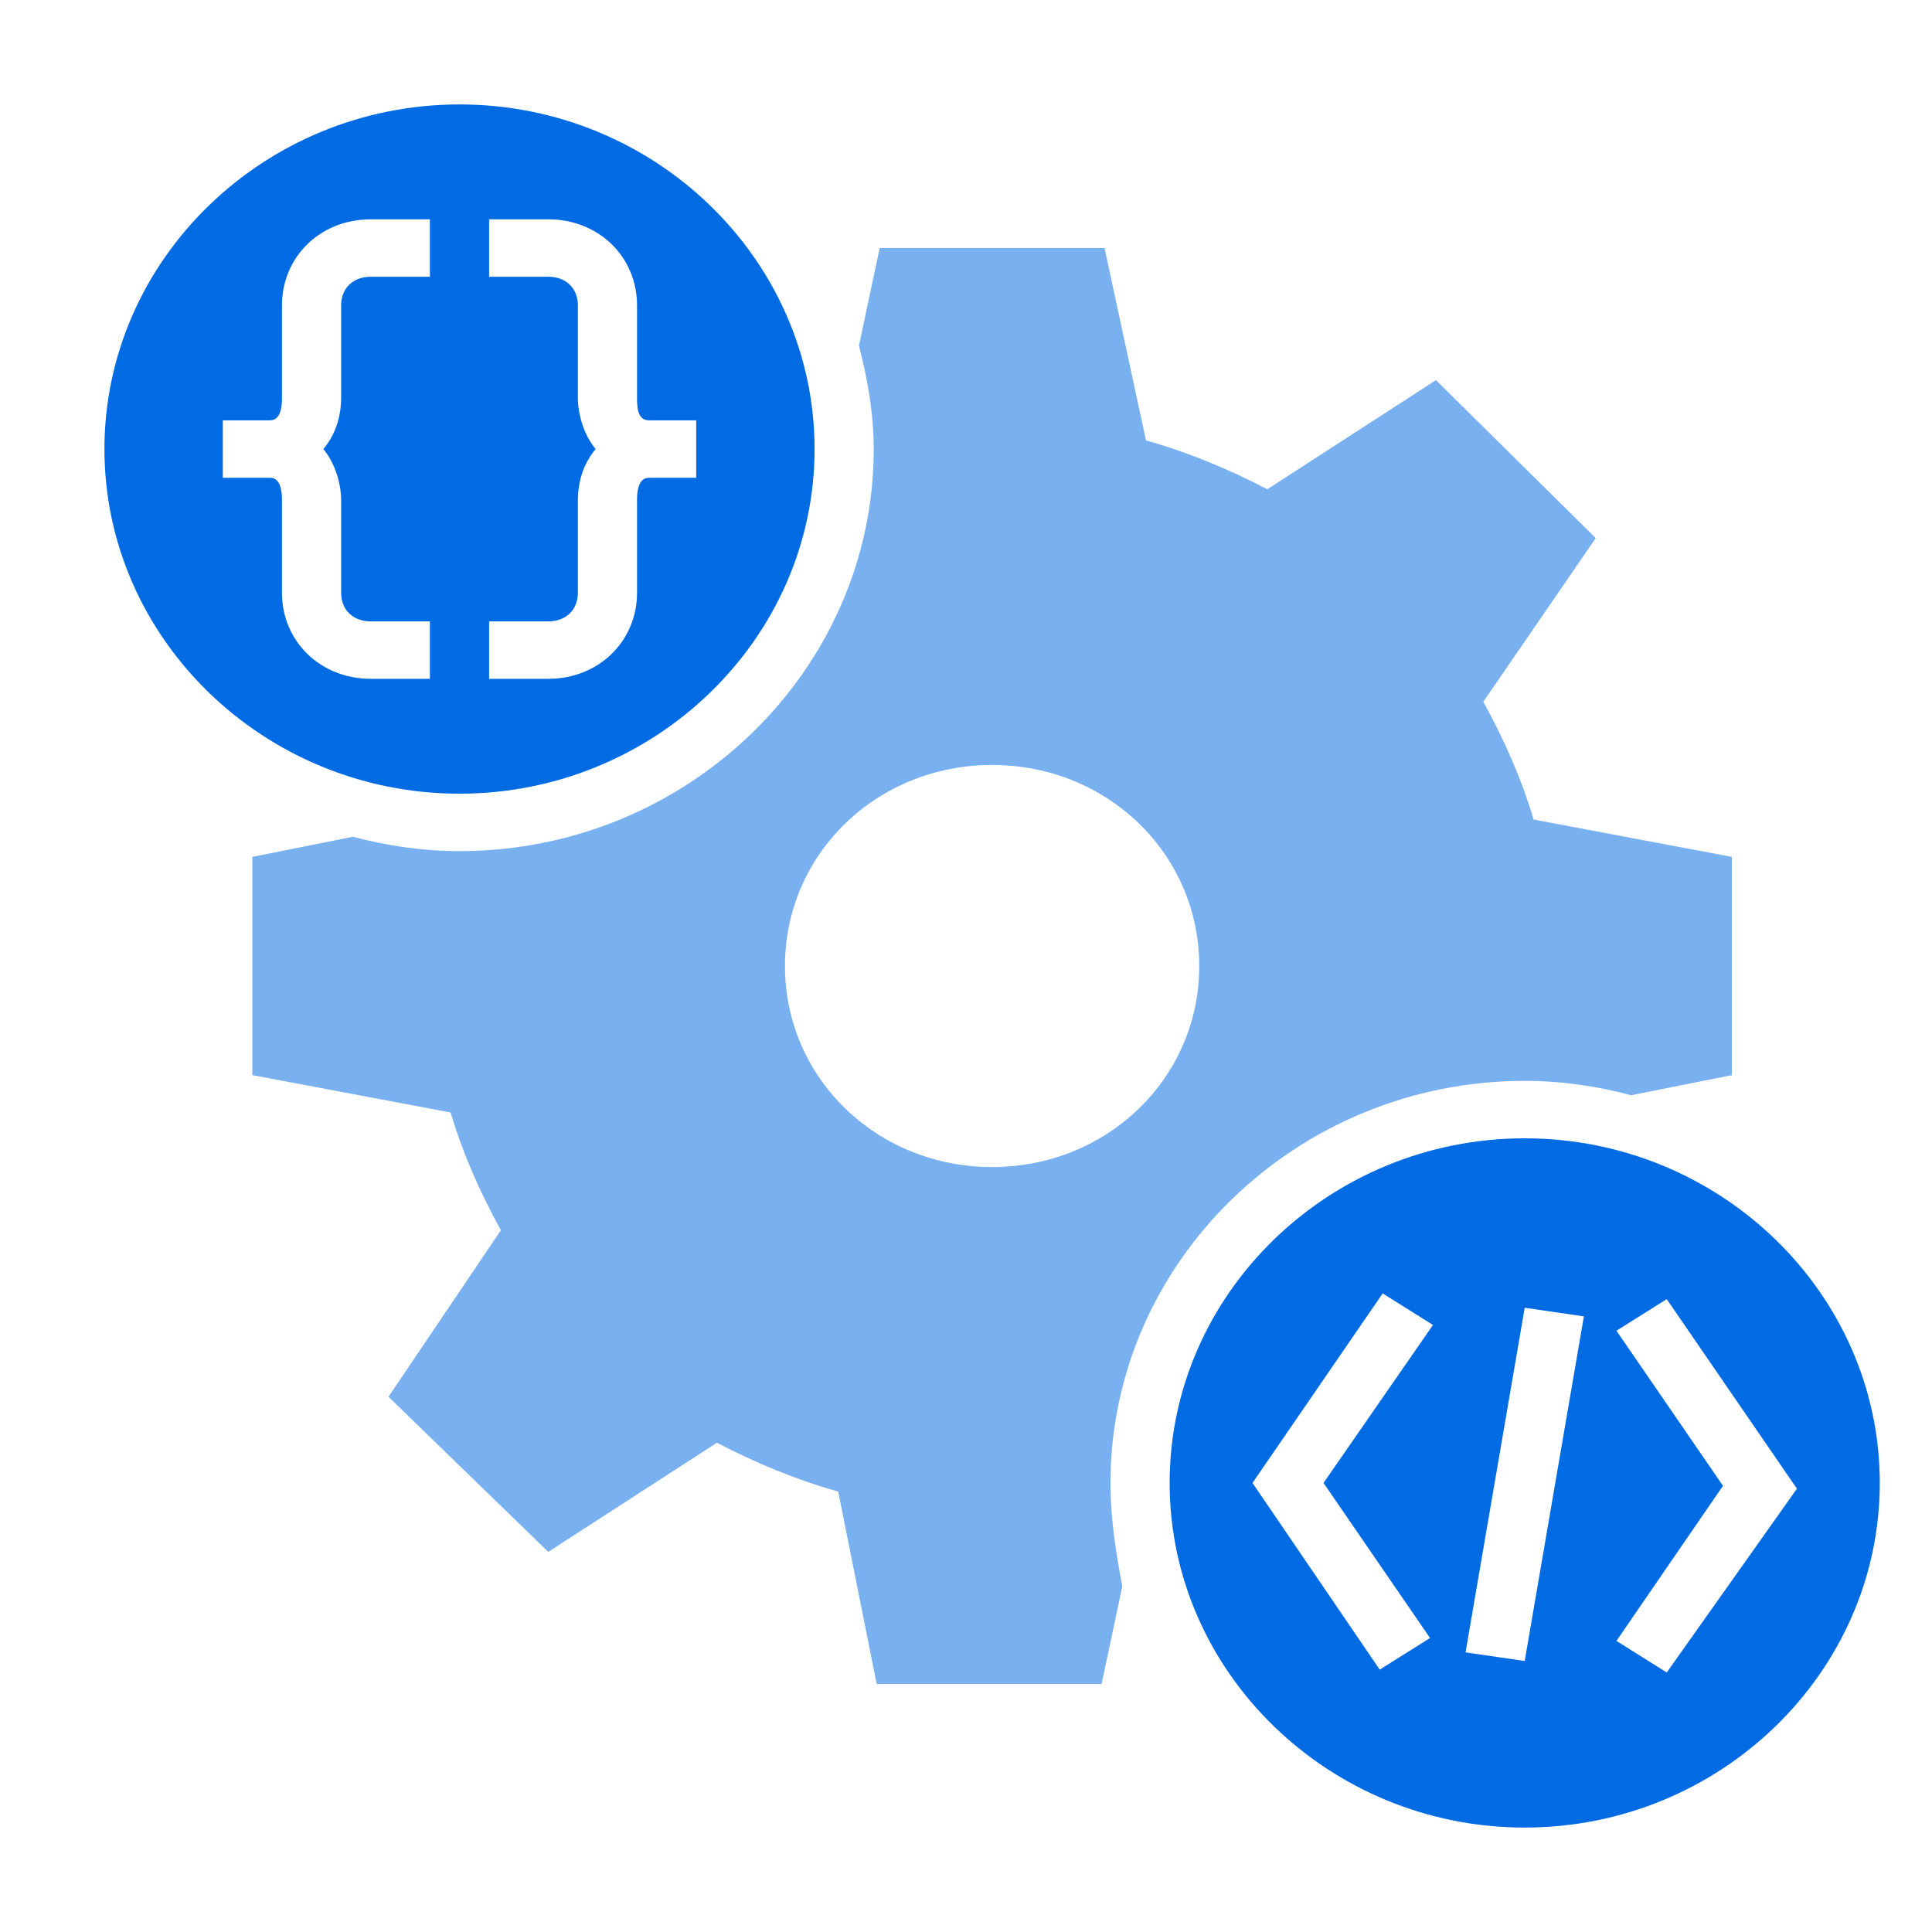
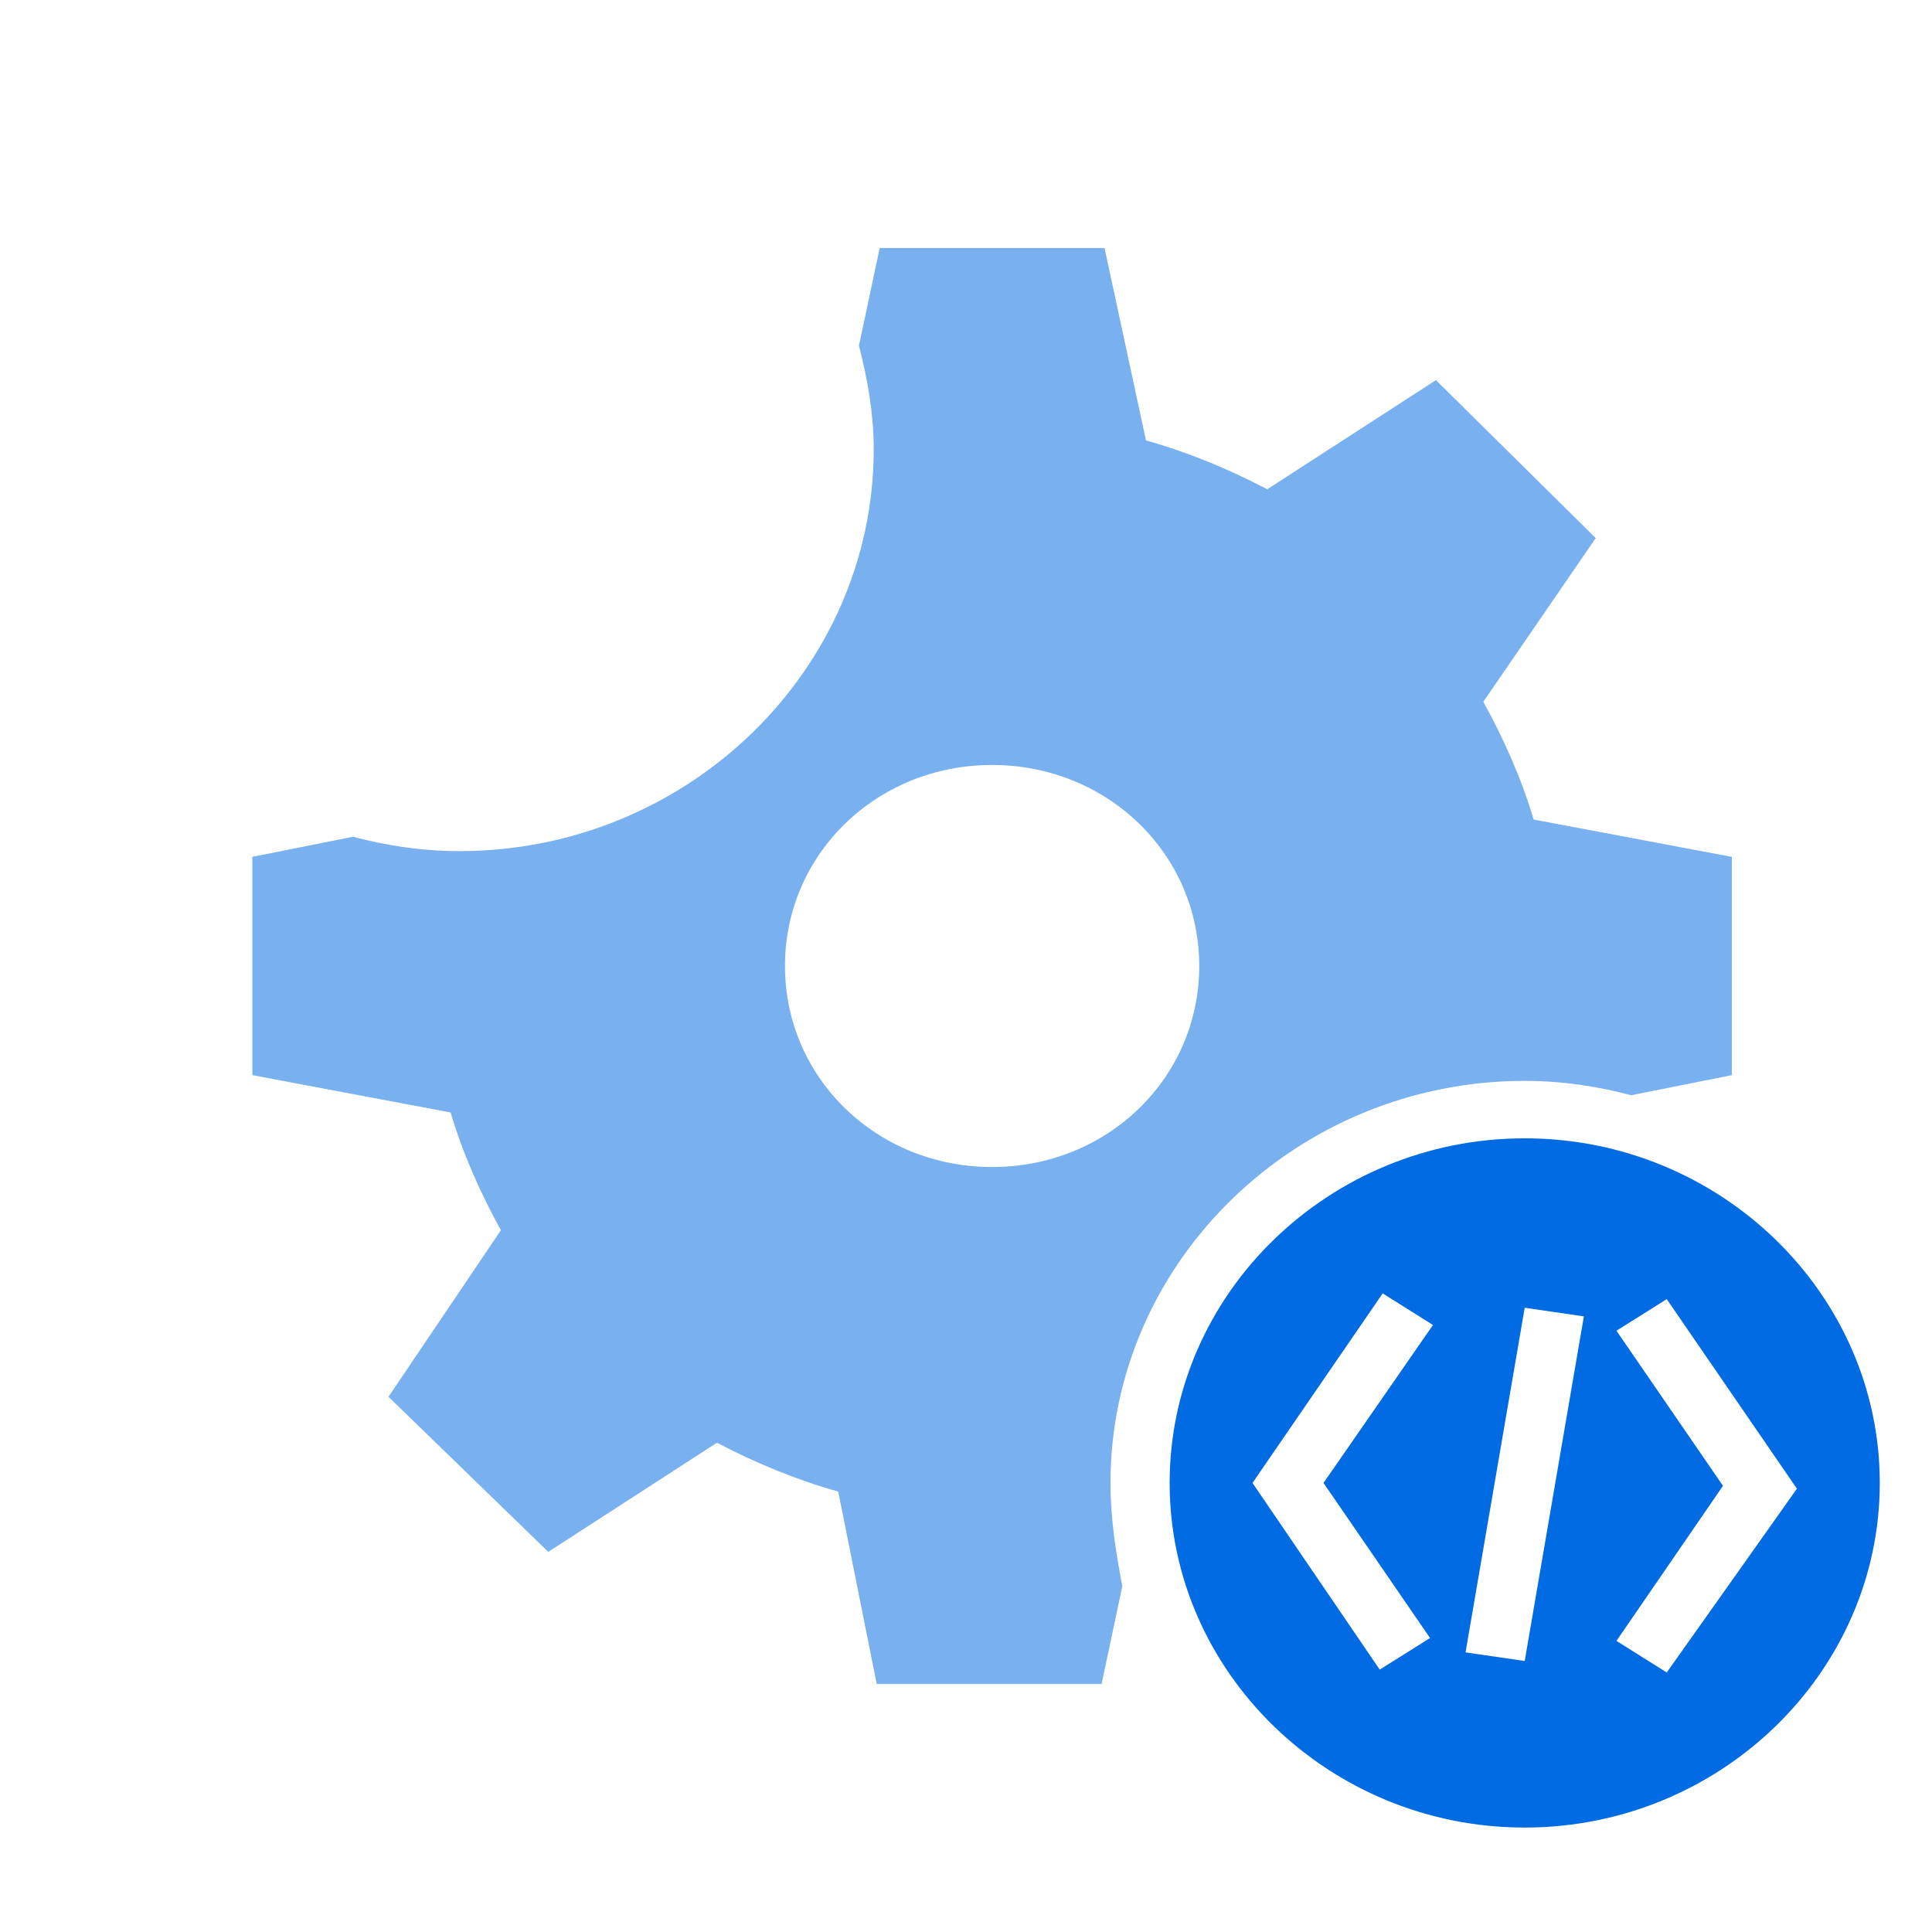
<svg xmlns="http://www.w3.org/2000/svg" width="37" height="37" viewBox="0 0 37 37" fill="none">
-   <path d="M8.8 2C5.06 2 2 4.97 2 8.6C2 12.23 5.06 15.2 8.8 15.2C12.54 15.2 15.6 12.23 15.6 8.6C15.6 4.97 12.54 2 8.8 2ZM8.233 5.3H7.1C6.76 5.3 6.533 5.52 6.533 5.85V7.61C6.533 7.995 6.42 8.325 6.193 8.6C6.42 8.875 6.533 9.26 6.533 9.59V11.35C6.533 11.68 6.76 11.9 7.1 11.9H8.233V13H7.1C6.137 13 5.4 12.285 5.4 11.35V9.59C5.4 9.48 5.4 9.15 5.173 9.15C4.947 9.15 4.267 9.15 4.267 9.15V8.05C4.267 8.05 4.947 8.05 5.173 8.05C5.4 8.05 5.4 7.72 5.4 7.61V5.85C5.4 4.915 6.137 4.2 7.1 4.2H8.233V5.3ZM13.333 9.15C13.333 9.15 12.653 9.15 12.427 9.15C12.2 9.15 12.2 9.48 12.2 9.59V11.35C12.2 12.285 11.463 13 10.5 13H9.367V11.9H10.5C10.84 11.9 11.067 11.68 11.067 11.35V9.59C11.067 9.205 11.18 8.875 11.407 8.6C11.18 8.325 11.067 7.94 11.067 7.61V5.85C11.067 5.52 10.84 5.3 10.5 5.3H9.367V4.2H10.5C11.463 4.2 12.2 4.915 12.2 5.85V7.61C12.2 7.775 12.2 8.05 12.427 8.05C12.653 8.05 13.333 8.05 13.333 8.05V9.15Z" fill="#016BE3" />
  <path d="M29.2 21.8C25.46 21.8 22.4 24.77 22.4 28.4C22.4 32.03 25.46 35 29.2 35C32.94 35 36 32.03 36 28.4C36 24.77 32.94 21.8 29.2 21.8ZM27.387 31.37L26.423 31.975L23.987 28.4L26.48 24.77L27.443 25.375L25.347 28.4L27.387 31.37ZM29.2 31.81L28.067 31.645L29.2 25.045L30.333 25.21L29.2 31.81ZM31.92 32.03L30.957 31.425L32.997 28.455L30.957 25.485L31.92 24.88L34.413 28.51L31.92 32.03Z" fill="#016BE3" />
  <path d="M21.267 28.4C21.267 24.165 24.837 20.7 29.2 20.7C29.937 20.7 30.617 20.81 31.24 20.975L33.167 20.59V16.41L29.37 15.695C29.143 14.925 28.803 14.155 28.407 13.44L30.56 10.305L27.5 7.28L24.27 9.37C23.533 8.985 22.74 8.655 21.947 8.435L21.153 4.75H16.847L16.45 6.62C16.62 7.28 16.733 7.94 16.733 8.6C16.733 12.835 13.163 16.3 8.8 16.3C8.063 16.3 7.383 16.19 6.76 16.025L4.833 16.41V20.59L8.63 21.305C8.857 22.075 9.197 22.845 9.593 23.56L7.44 26.75L10.5 29.72L13.73 27.63C14.467 28.015 15.26 28.345 16.053 28.565L16.79 32.25H21.097L21.493 30.38C21.38 29.775 21.267 29.115 21.267 28.4ZM19 22.35C16.79 22.35 15.033 20.645 15.033 18.5C15.033 16.355 16.79 14.65 19 14.65C21.21 14.65 22.967 16.355 22.967 18.5C22.967 20.645 21.21 22.35 19 22.35Z" fill="#016BE3" fill-opacity="0.53" />
</svg>